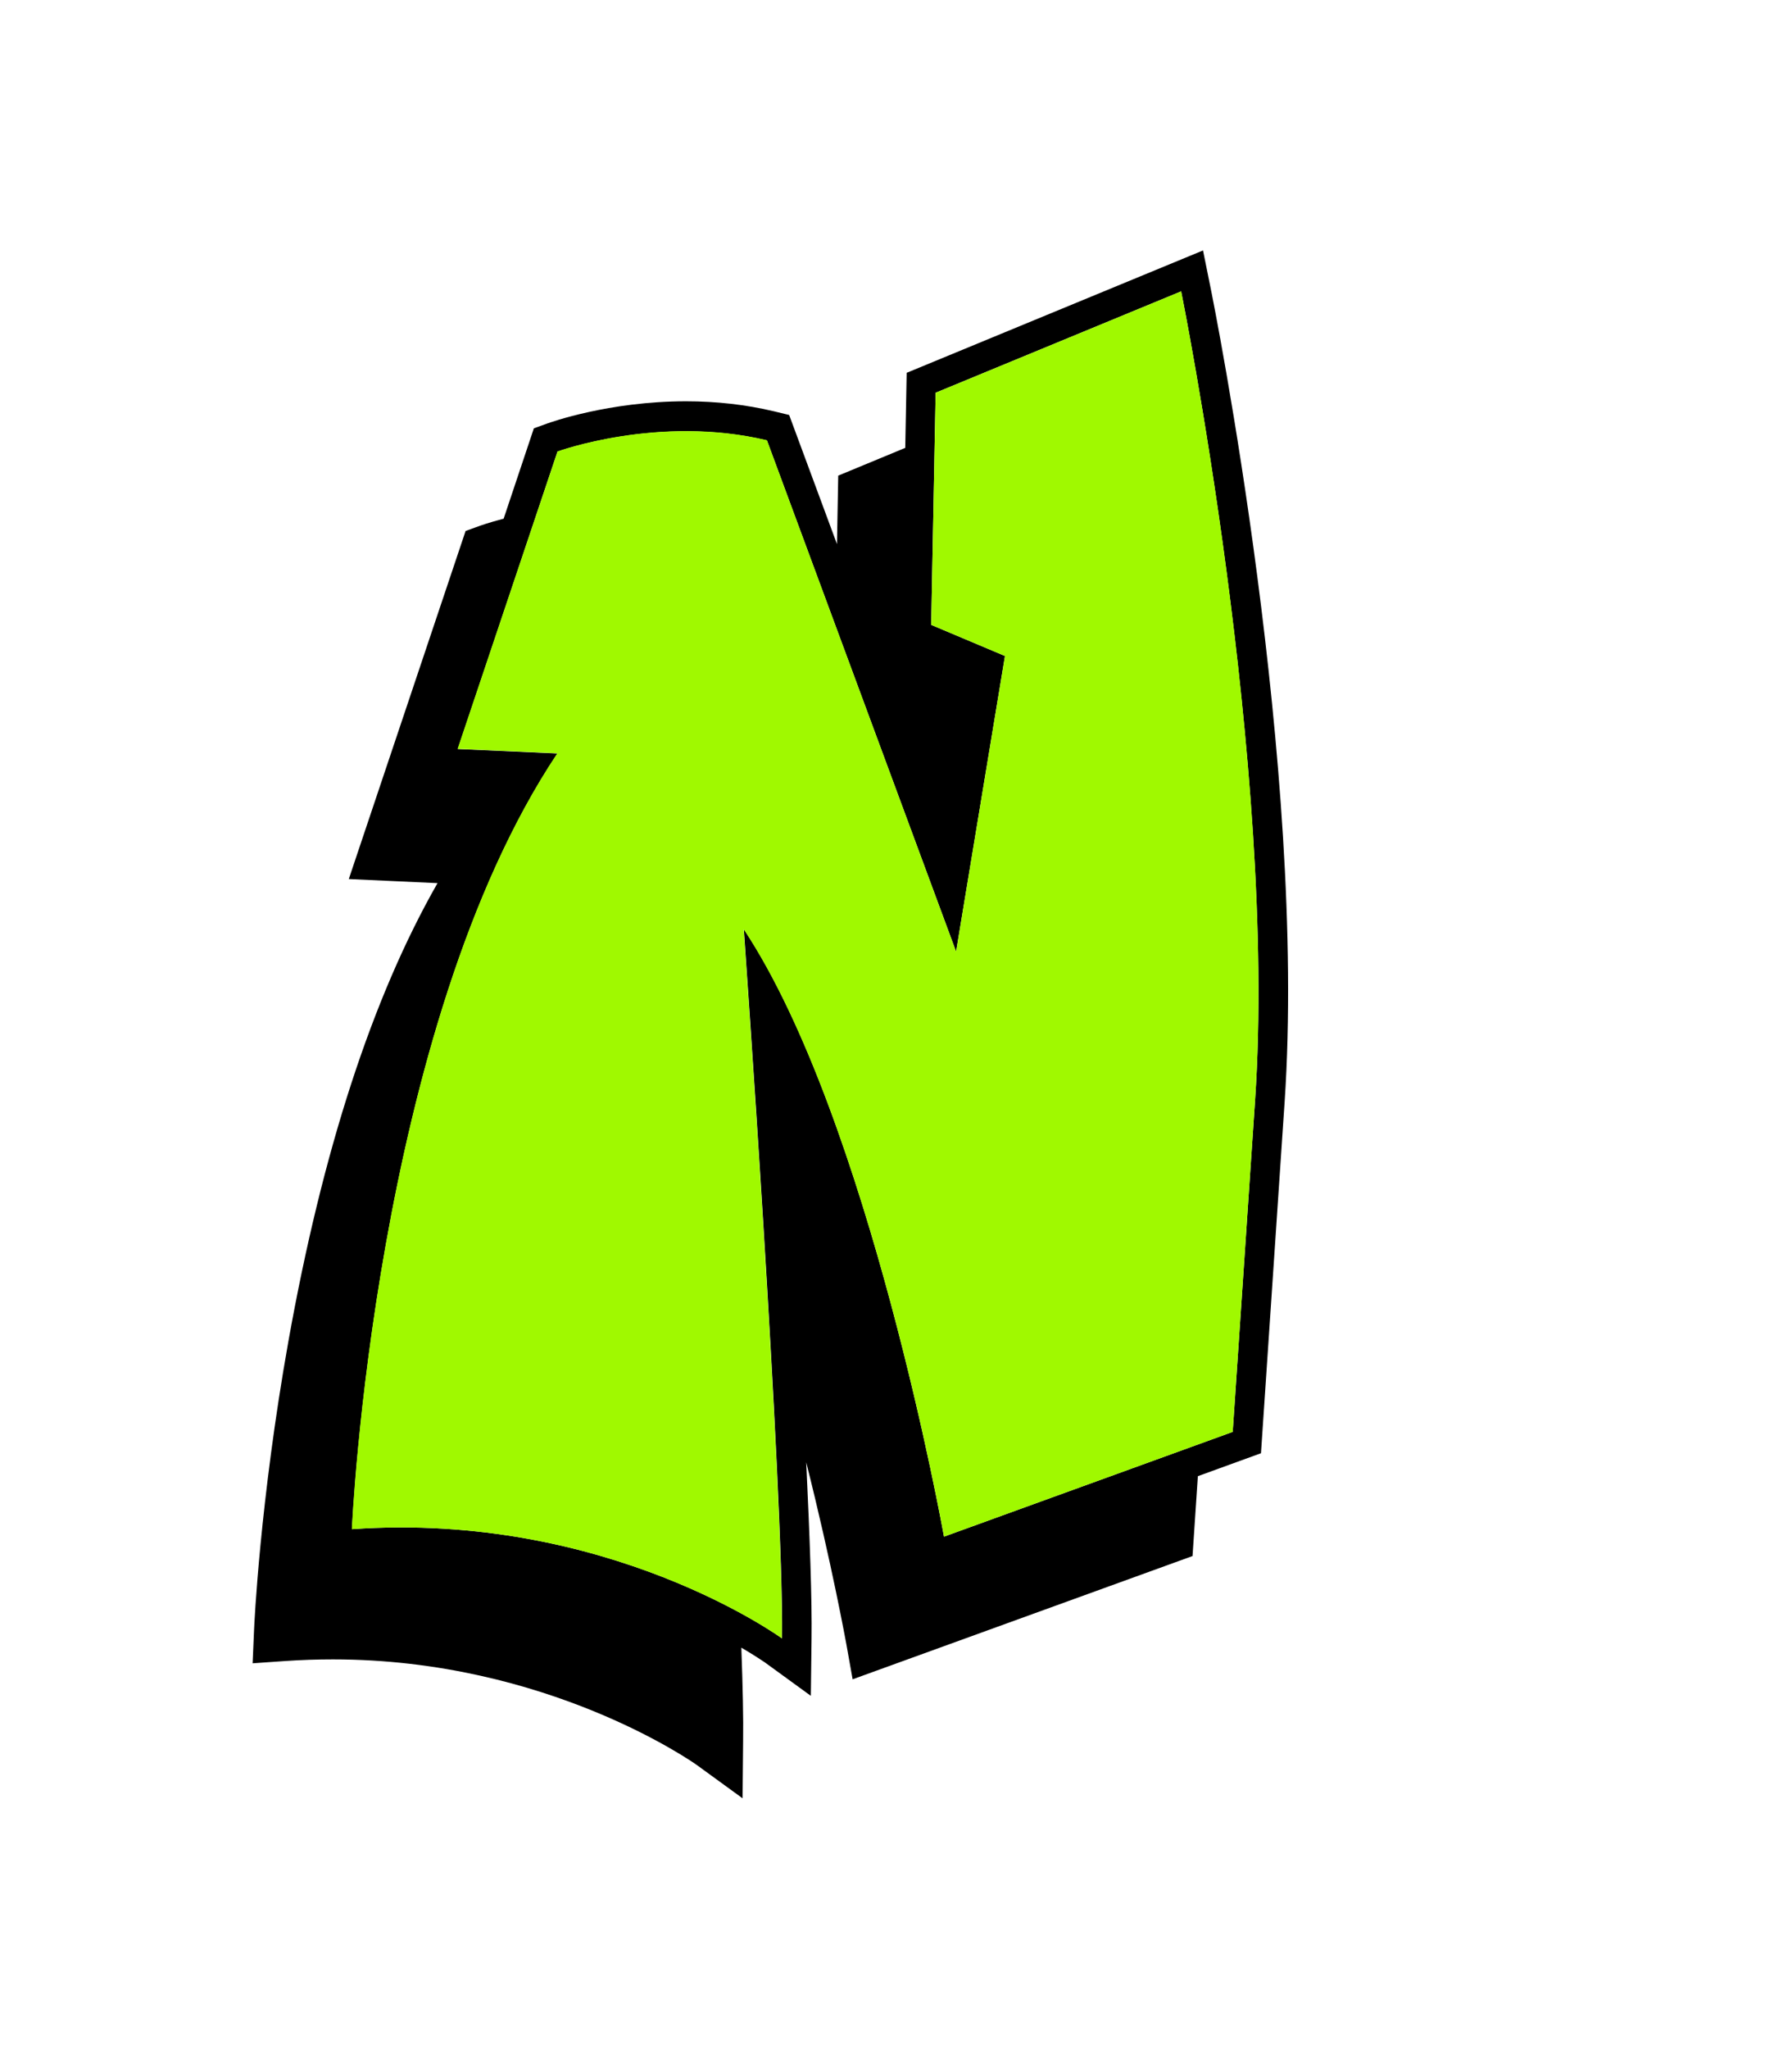
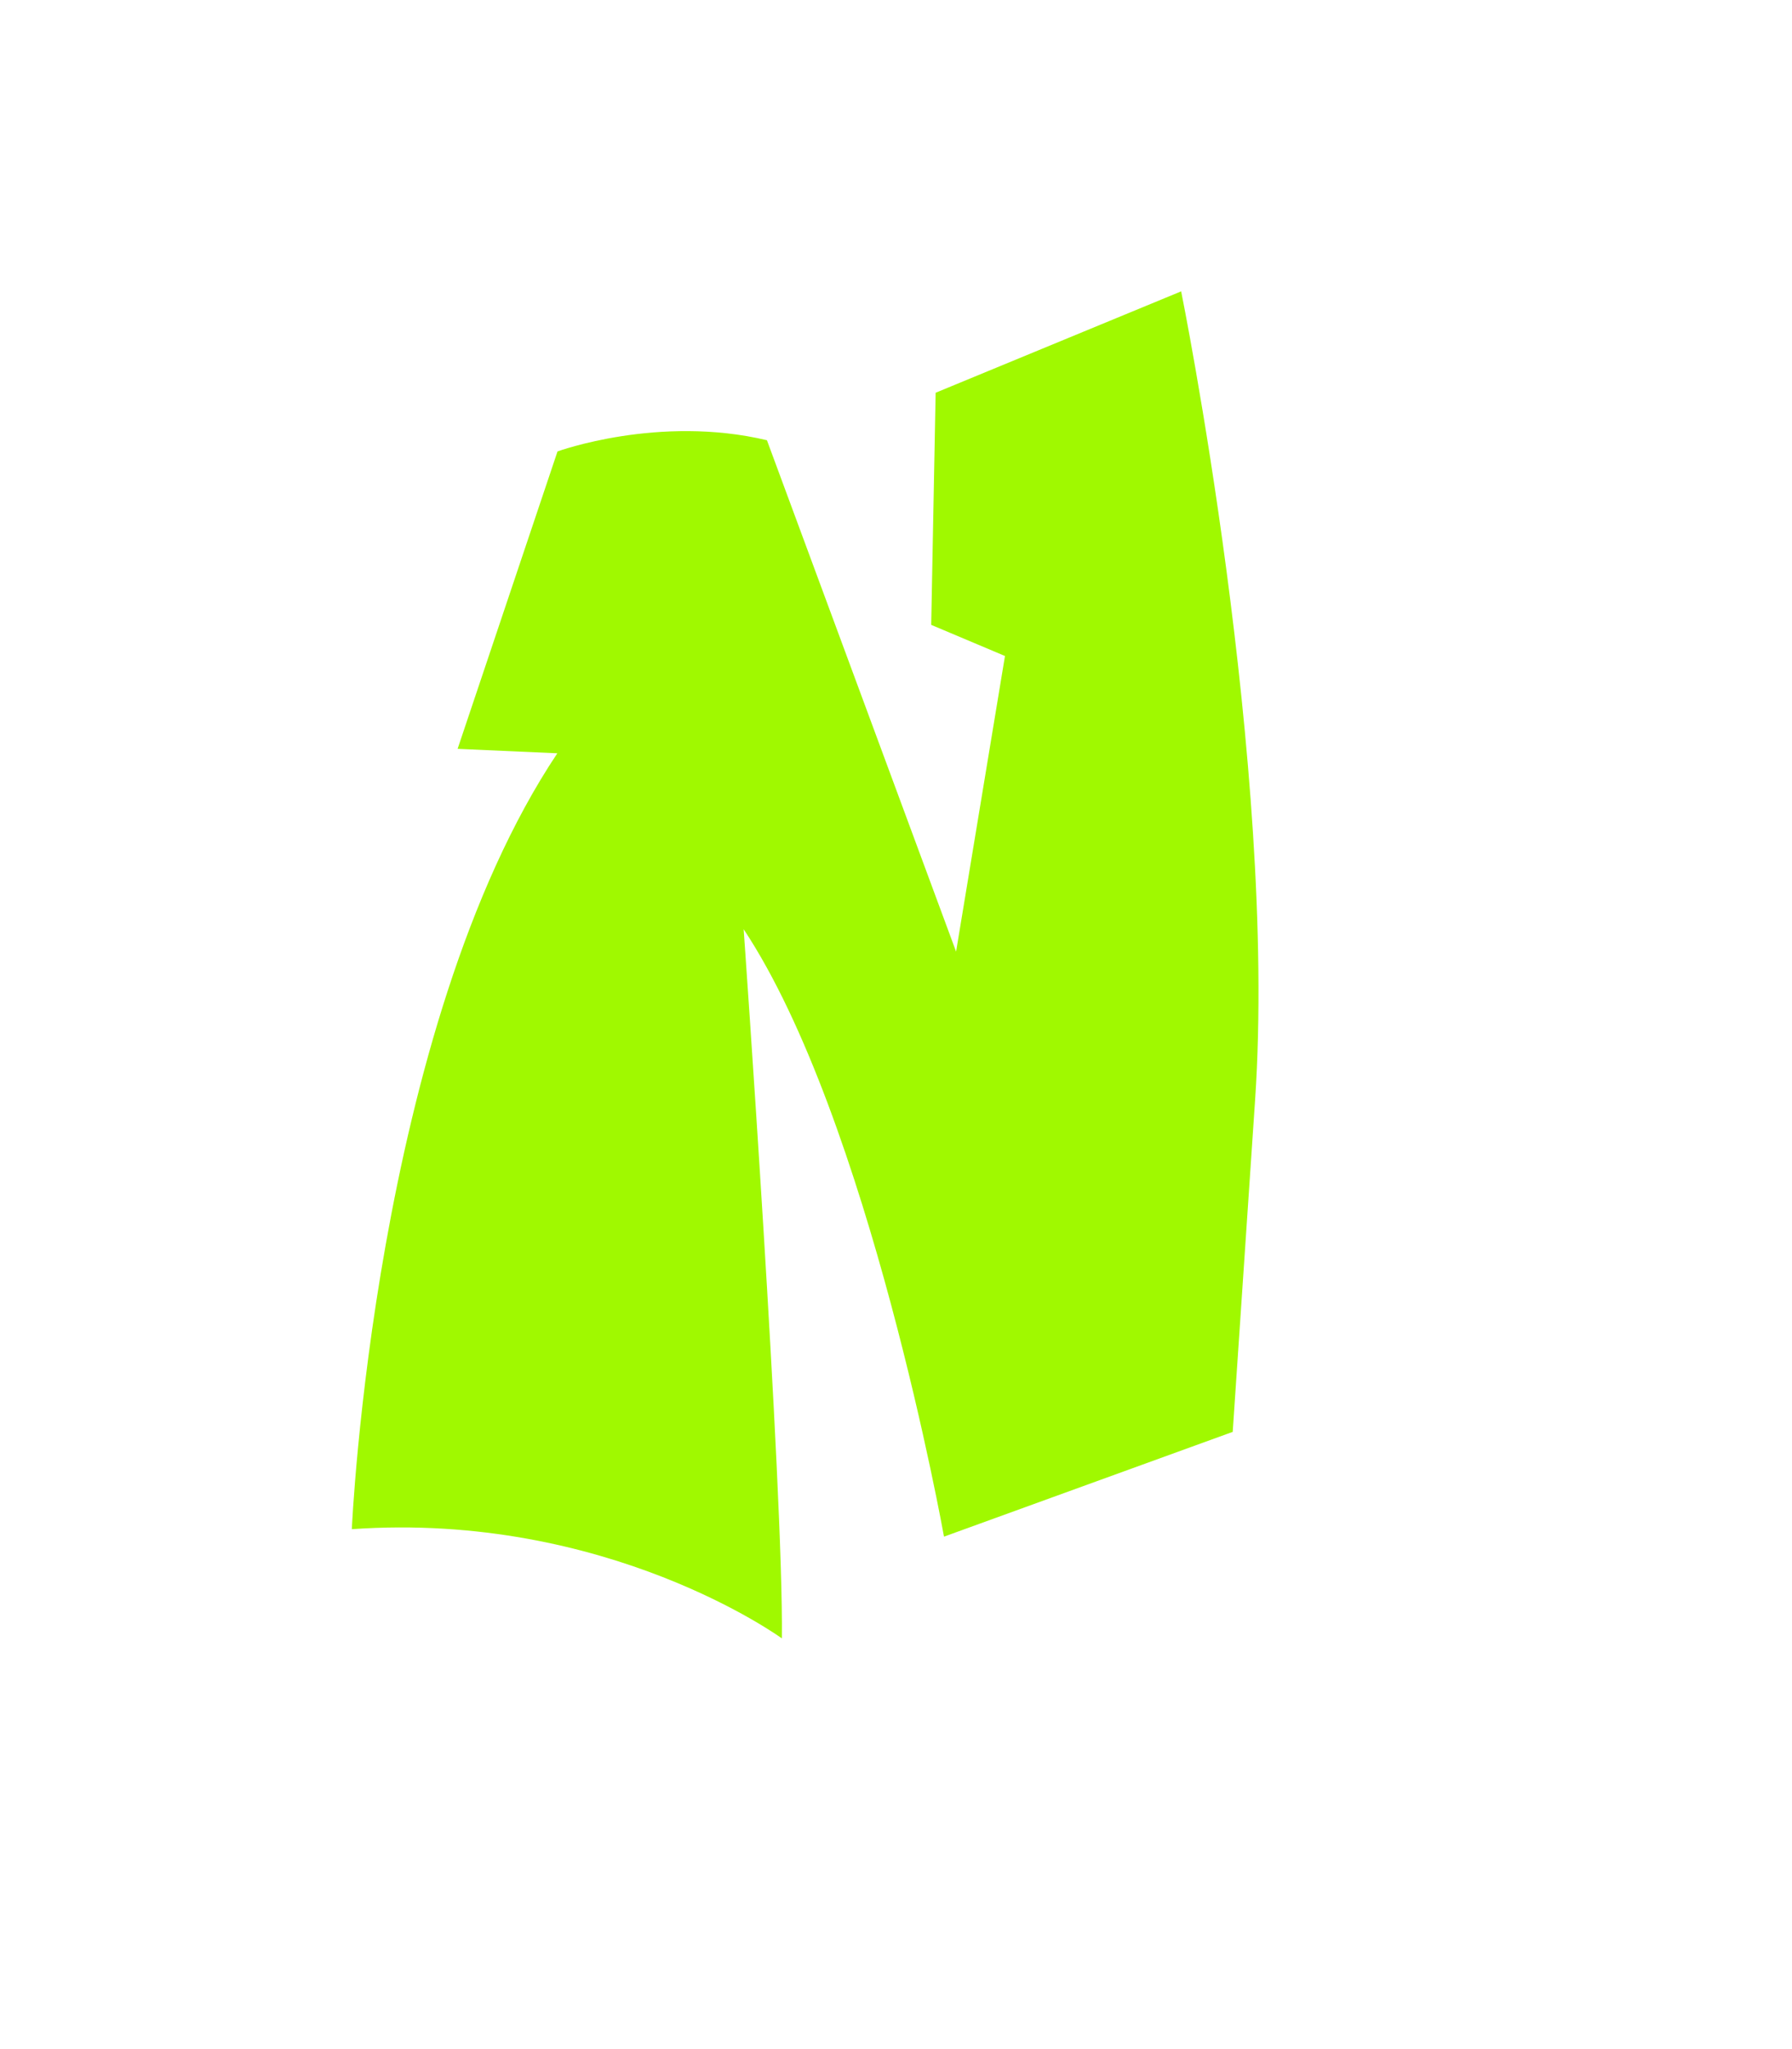
<svg xmlns="http://www.w3.org/2000/svg" version="1.1" id="Layer_1" x="0px" y="0px" viewBox="0 0 1008 1152" style="enable-background:new 0 0 1008 1152;" xml:space="preserve">
  <style type="text/css">
	.st0{fill:#A0F900;}
</style>
  <g>
    <g>
      <g>
        <g>
-           <path d="M479.6,944.1l191.2-69.3l3-44.9l35.5-12.9l13.3-197.5c12.6-186.8-39.6-447.9-41.9-458.9l-4-19.8L510,209.6l-0.8,42.2      l-37.7,15.6l-0.7,38.5l-26.9-72.6l-8.7-2.1c-15.6-3.7-32.2-5.6-49.3-5.6c-43.5,0-76.7,12-78.1,12.5l-7.5,2.7l-17,50.8      c-8.4,2.2-13.4,4-13.9,4.2l-7.5,2.7l-65.7,195.7l49.9,2.3c-36.7,64.2-64.8,150.7-83.9,257.7c-16,89.8-19.2,159.4-19.3,162.3      l-0.8,18.6l18.6-1.3c8.8-0.6,17.8-0.9,26.6-0.9c120.5,0,202.8,58.1,204.4,59.2l26,18.9L418,979c0.2-12.9-0.2-31.1-1-52.7      c8.2,4.8,12.7,8,13.1,8.2l26,18.9l0.4-32.2c0.3-21.3-1-57.2-3-99.1c14.5,57.6,22.4,101.4,22.6,102.4L479.6,944.1z M439.9,921.1      c0,0-98.2-71.5-241.9-61.4c0,0,12.3-281.6,115.6-436.1l-56.1-2.5l56.1-167.2c0,0,56.9-20.8,117.8-6.3L537.8,535l27.5-166.2      l-41.5-17.5l2.5-130.5l138.1-57c0,0,54.1,267.8,41.6,454.5C693.4,805,693.4,805,693.4,805L531,863.9c0,0-42.1-235.1-112.6-341.6      C418.4,522.4,440.9,838,439.9,921.1z" />
-         </g>
+           </g>
      </g>
    </g>
    <g>
      <g>
        <g>
          <path class="st0" d="M531,863.9L693.4,805c0,0,0,0,12.6-186.7c12.6-186.7-41.6-454.5-41.6-454.5l-138.1,57l-2.5,130.5l41.5,17.5      L537.8,535L431.4,247.5c-60.9-14.5-117.8,6.3-117.8,6.3L257.4,421l56.1,2.5C210.3,578,197.9,859.7,197.9,859.7      c143.8-10.1,241.9,61.4,241.9,61.4c1-83.1-21.5-398.7-21.5-398.7C488.9,628.8,531,863.9,531,863.9z" />
        </g>
      </g>
    </g>
  </g>
</svg>